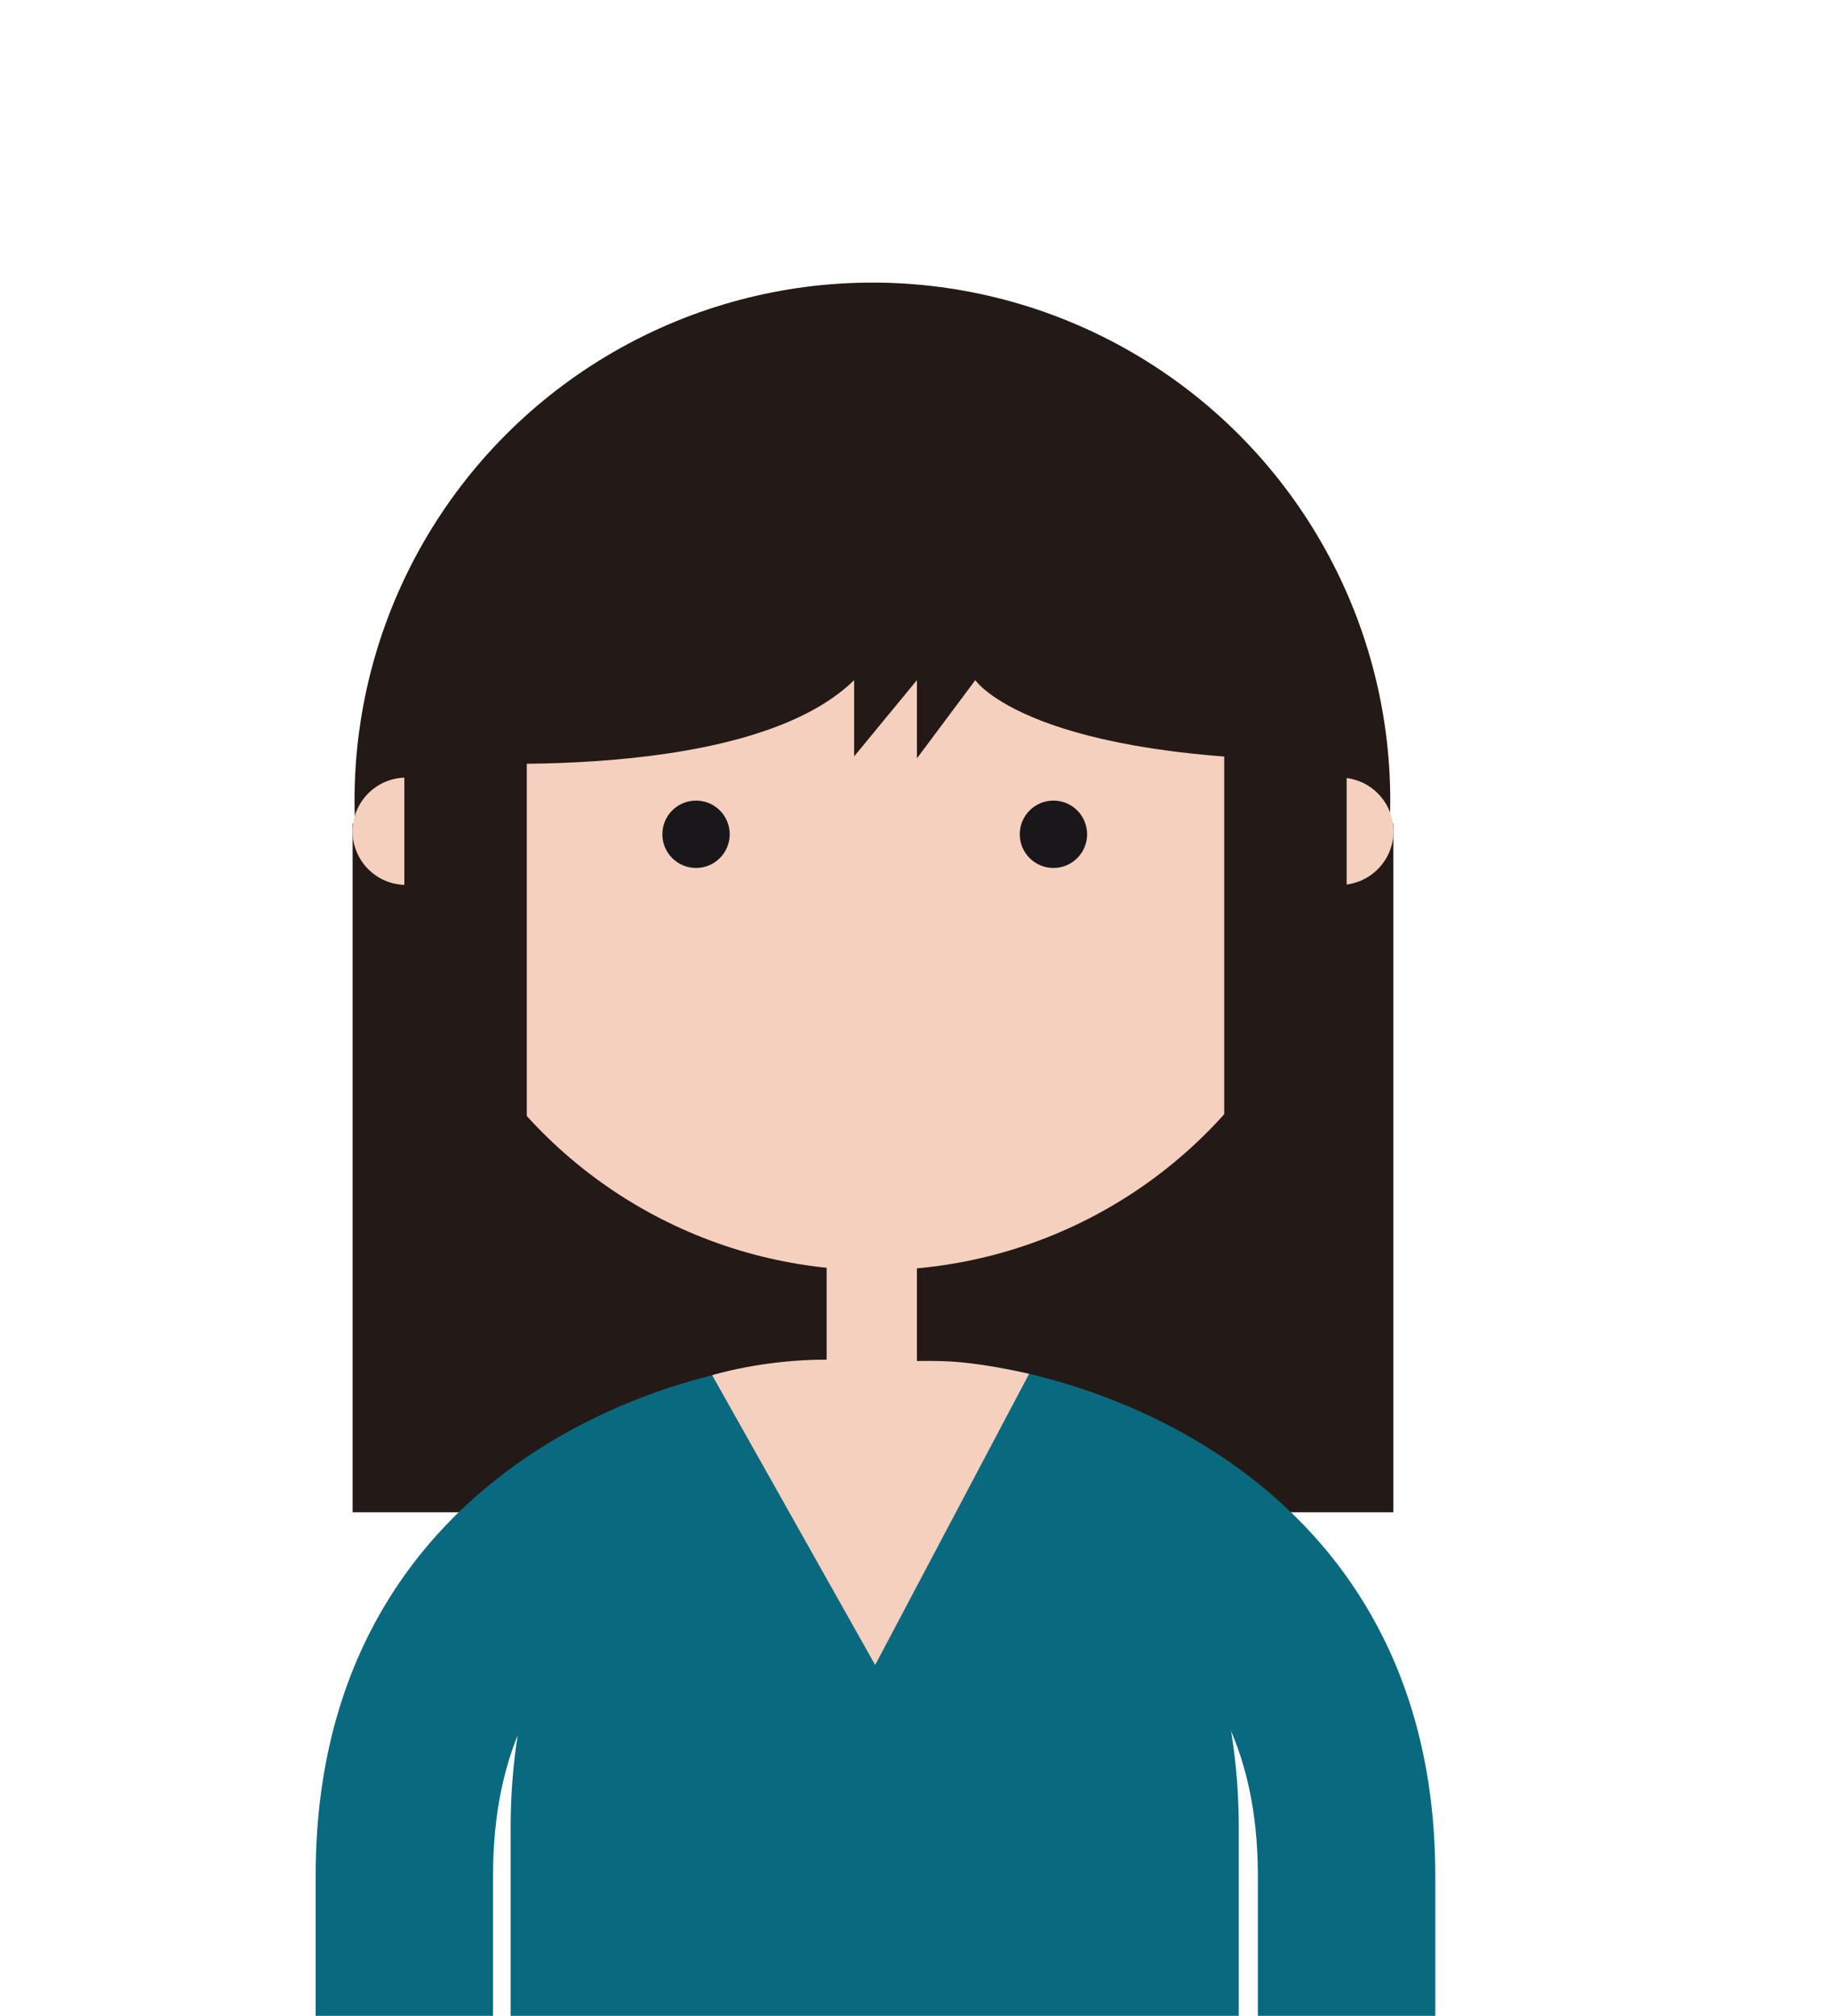
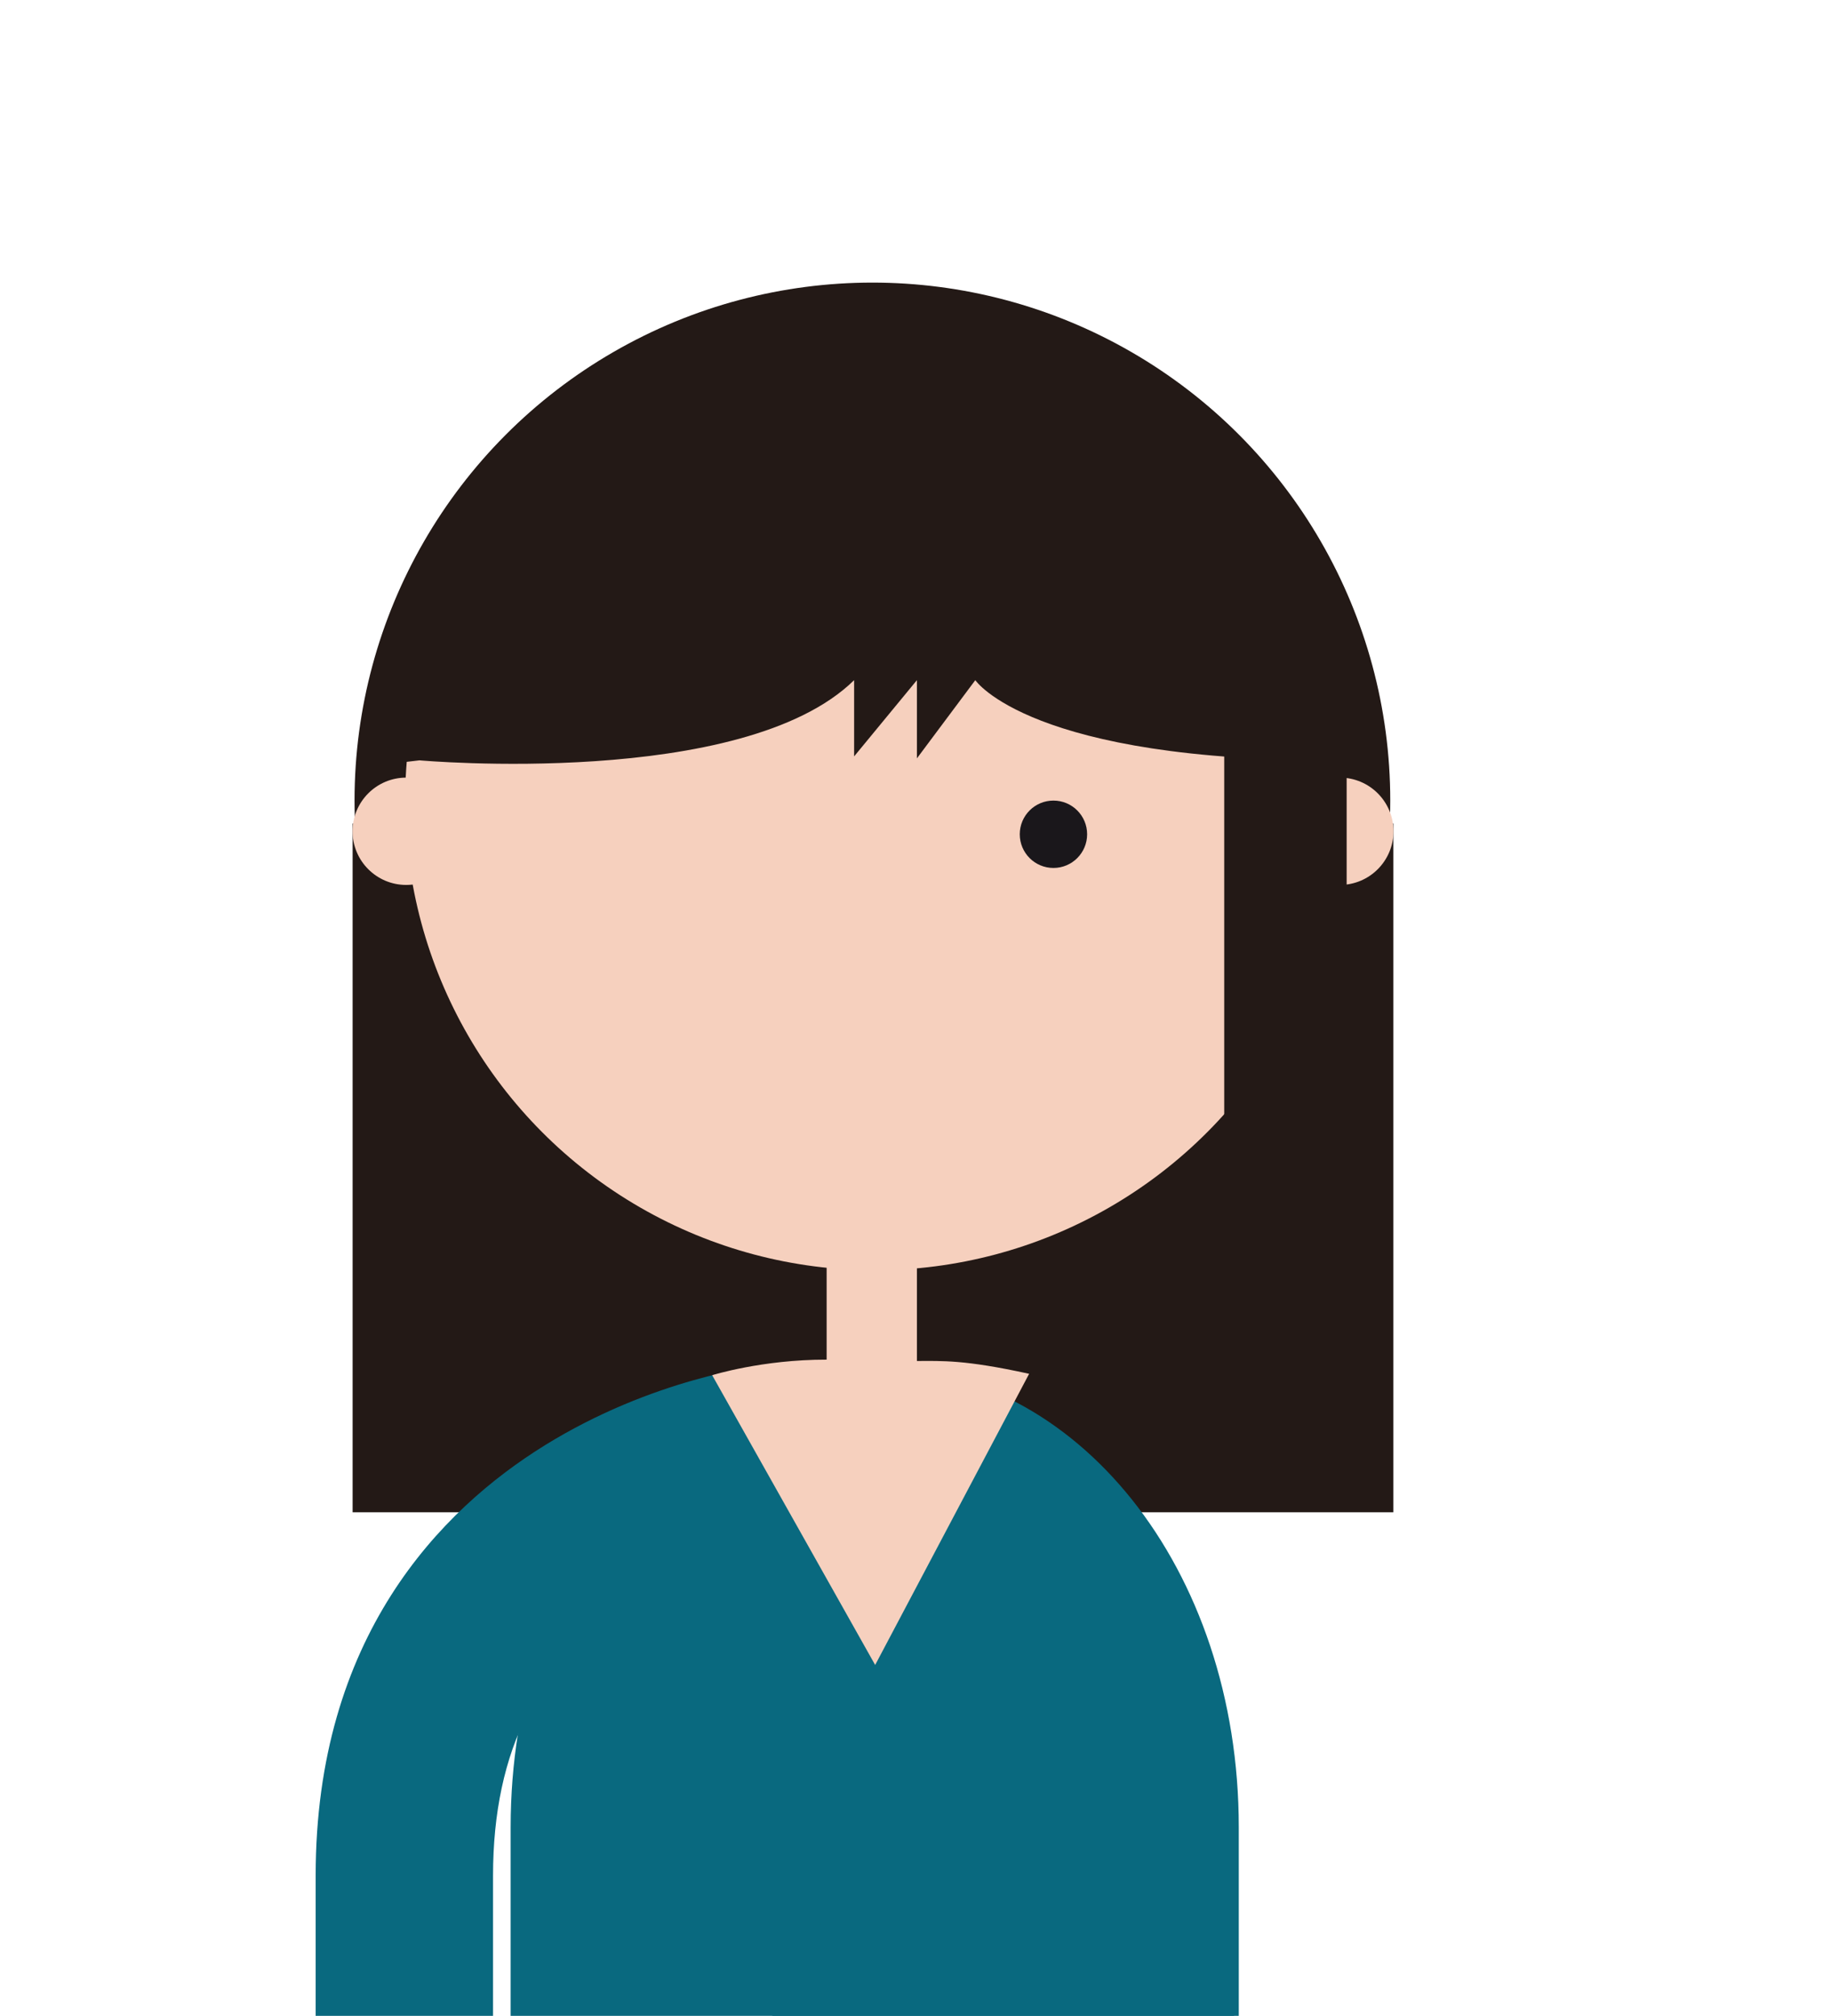
<svg xmlns="http://www.w3.org/2000/svg" id="a" data-name="Calque 1" viewBox="0 0 324.54 357.23">
  <defs>
    <clipPath id="b">
      <rect width="324.54" height="357.23" style="fill: none;" />
    </clipPath>
  </defs>
  <g style="clip-path: url(#b);">
    <g>
-       <rect x="141.04" y="234.56" width="27.4" height="9.74" style="fill: #1d2545;" />
      <circle cx="154.63" cy="141.87" r="91.79" style="fill: #231916;" />
      <rect x="62.5" y="145.94" width="184.47" height="122.05" style="fill: #231916;" />
      <circle cx="155.04" cy="141.87" r="83.23" style="fill: #f6d0be;" />
      <path d="M90.51,486.1v-162.29c0-45.97,28.89-81.58,64.53-81.58h0c35.64,0,64.53,35.61,64.53,81.58v162.29" style="fill: #09697f;" />
      <circle cx="72" cy="147.31" r="9.51" style="fill: #f6d0be;" />
      <circle cx="237.48" cy="147.31" r="9.51" style="fill: #f6d0be;" />
      <path d="M71.67,448.88c-8.68,0-15.72-7.04-15.72-15.72v-100.78c0-42.27,22.11-64.81,40.65-76.28,19.08-11.8,37.72-14.09,39.78-14.31,.56-.06,1.12-.09,1.69-.09h19.08c8.68,0,15.72,7.04,15.72,15.72s-7.04,15.72-15.72,15.72h-18c-2.99,.47-15.16,2.75-26.85,10.23-16.76,10.73-24.91,26.76-24.91,49.01v100.78c0,8.68-7.04,15.72-15.72,15.72l-0-0Z" style="fill: #09697f;" />
-       <path d="M238.67,445.63c-8.68,0-15.72-7.04-15.72-15.72v-97.54c0-22.58-8.52-38.77-26.05-49.49-11.74-7.18-23.57-9.32-26.4-9.75h-18.05c-8.68,0-15.72-7.04-15.72-15.72s7.04-15.72,15.72-15.72h19.08c.56,0,1.11,.03,1.67,.09,2.08,.22,20.86,2.5,40.11,14.28,18.75,11.46,41.09,34.01,41.09,76.32v97.54c0,8.68-7.04,15.72-15.72,15.72l-.01-.01Z" style="fill: #09697f;" />
+       <path d="M238.67,445.63c-8.68,0-15.72-7.04-15.72-15.72c0-22.58-8.52-38.77-26.05-49.49-11.74-7.18-23.57-9.32-26.4-9.75h-18.05c-8.68,0-15.72-7.04-15.72-15.72s7.04-15.72,15.72-15.72h19.08c.56,0,1.11,.03,1.67,.09,2.08,.22,20.86,2.5,40.11,14.28,18.75,11.46,41.09,34.01,41.09,76.32v97.54c0,8.68-7.04,15.72-15.72,15.72l-.01-.01Z" style="fill: #09697f;" />
      <g>
-         <circle cx="123.37" cy="147.84" r="5.97" style="fill: #1a171b;" />
        <circle cx="186.72" cy="147.84" r="5.97" style="fill: #1a171b;" />
      </g>
      <rect x="146.52" y="220.35" width="16" height="28.64" style="fill: #f6d0be;" />
      <path d="M74.36,134.74s57.32,5.13,77.03-14.21v13.51l11.13-13.51v13.86l10.35-13.86s9.69,14.47,64.61,14.21l5.36-5.7-17.18-40.93-44.92-29.45-28.72-2.92-31.86,4.63-36.97,28.01-15.8,47.17,6.96-.81h.01Z" style="fill: #231916;" />
-       <rect x="71.67" y="130.24" width="21.7" height="93.18" style="fill: #231916;" />
      <rect x="216.99" y="130.24" width="21.7" height="93.18" style="fill: #231916;" />
      <path d="M182.41,243.45l-27.29,51.6-28.89-51.35s8.86-2.78,20.28-2.76c4.81,0,9.8,.24,16,.24,4.42,0,8.39-.26,19.89,2.27h.01Z" style="fill: #f6d0be;" />
    </g>
  </g>
</svg>